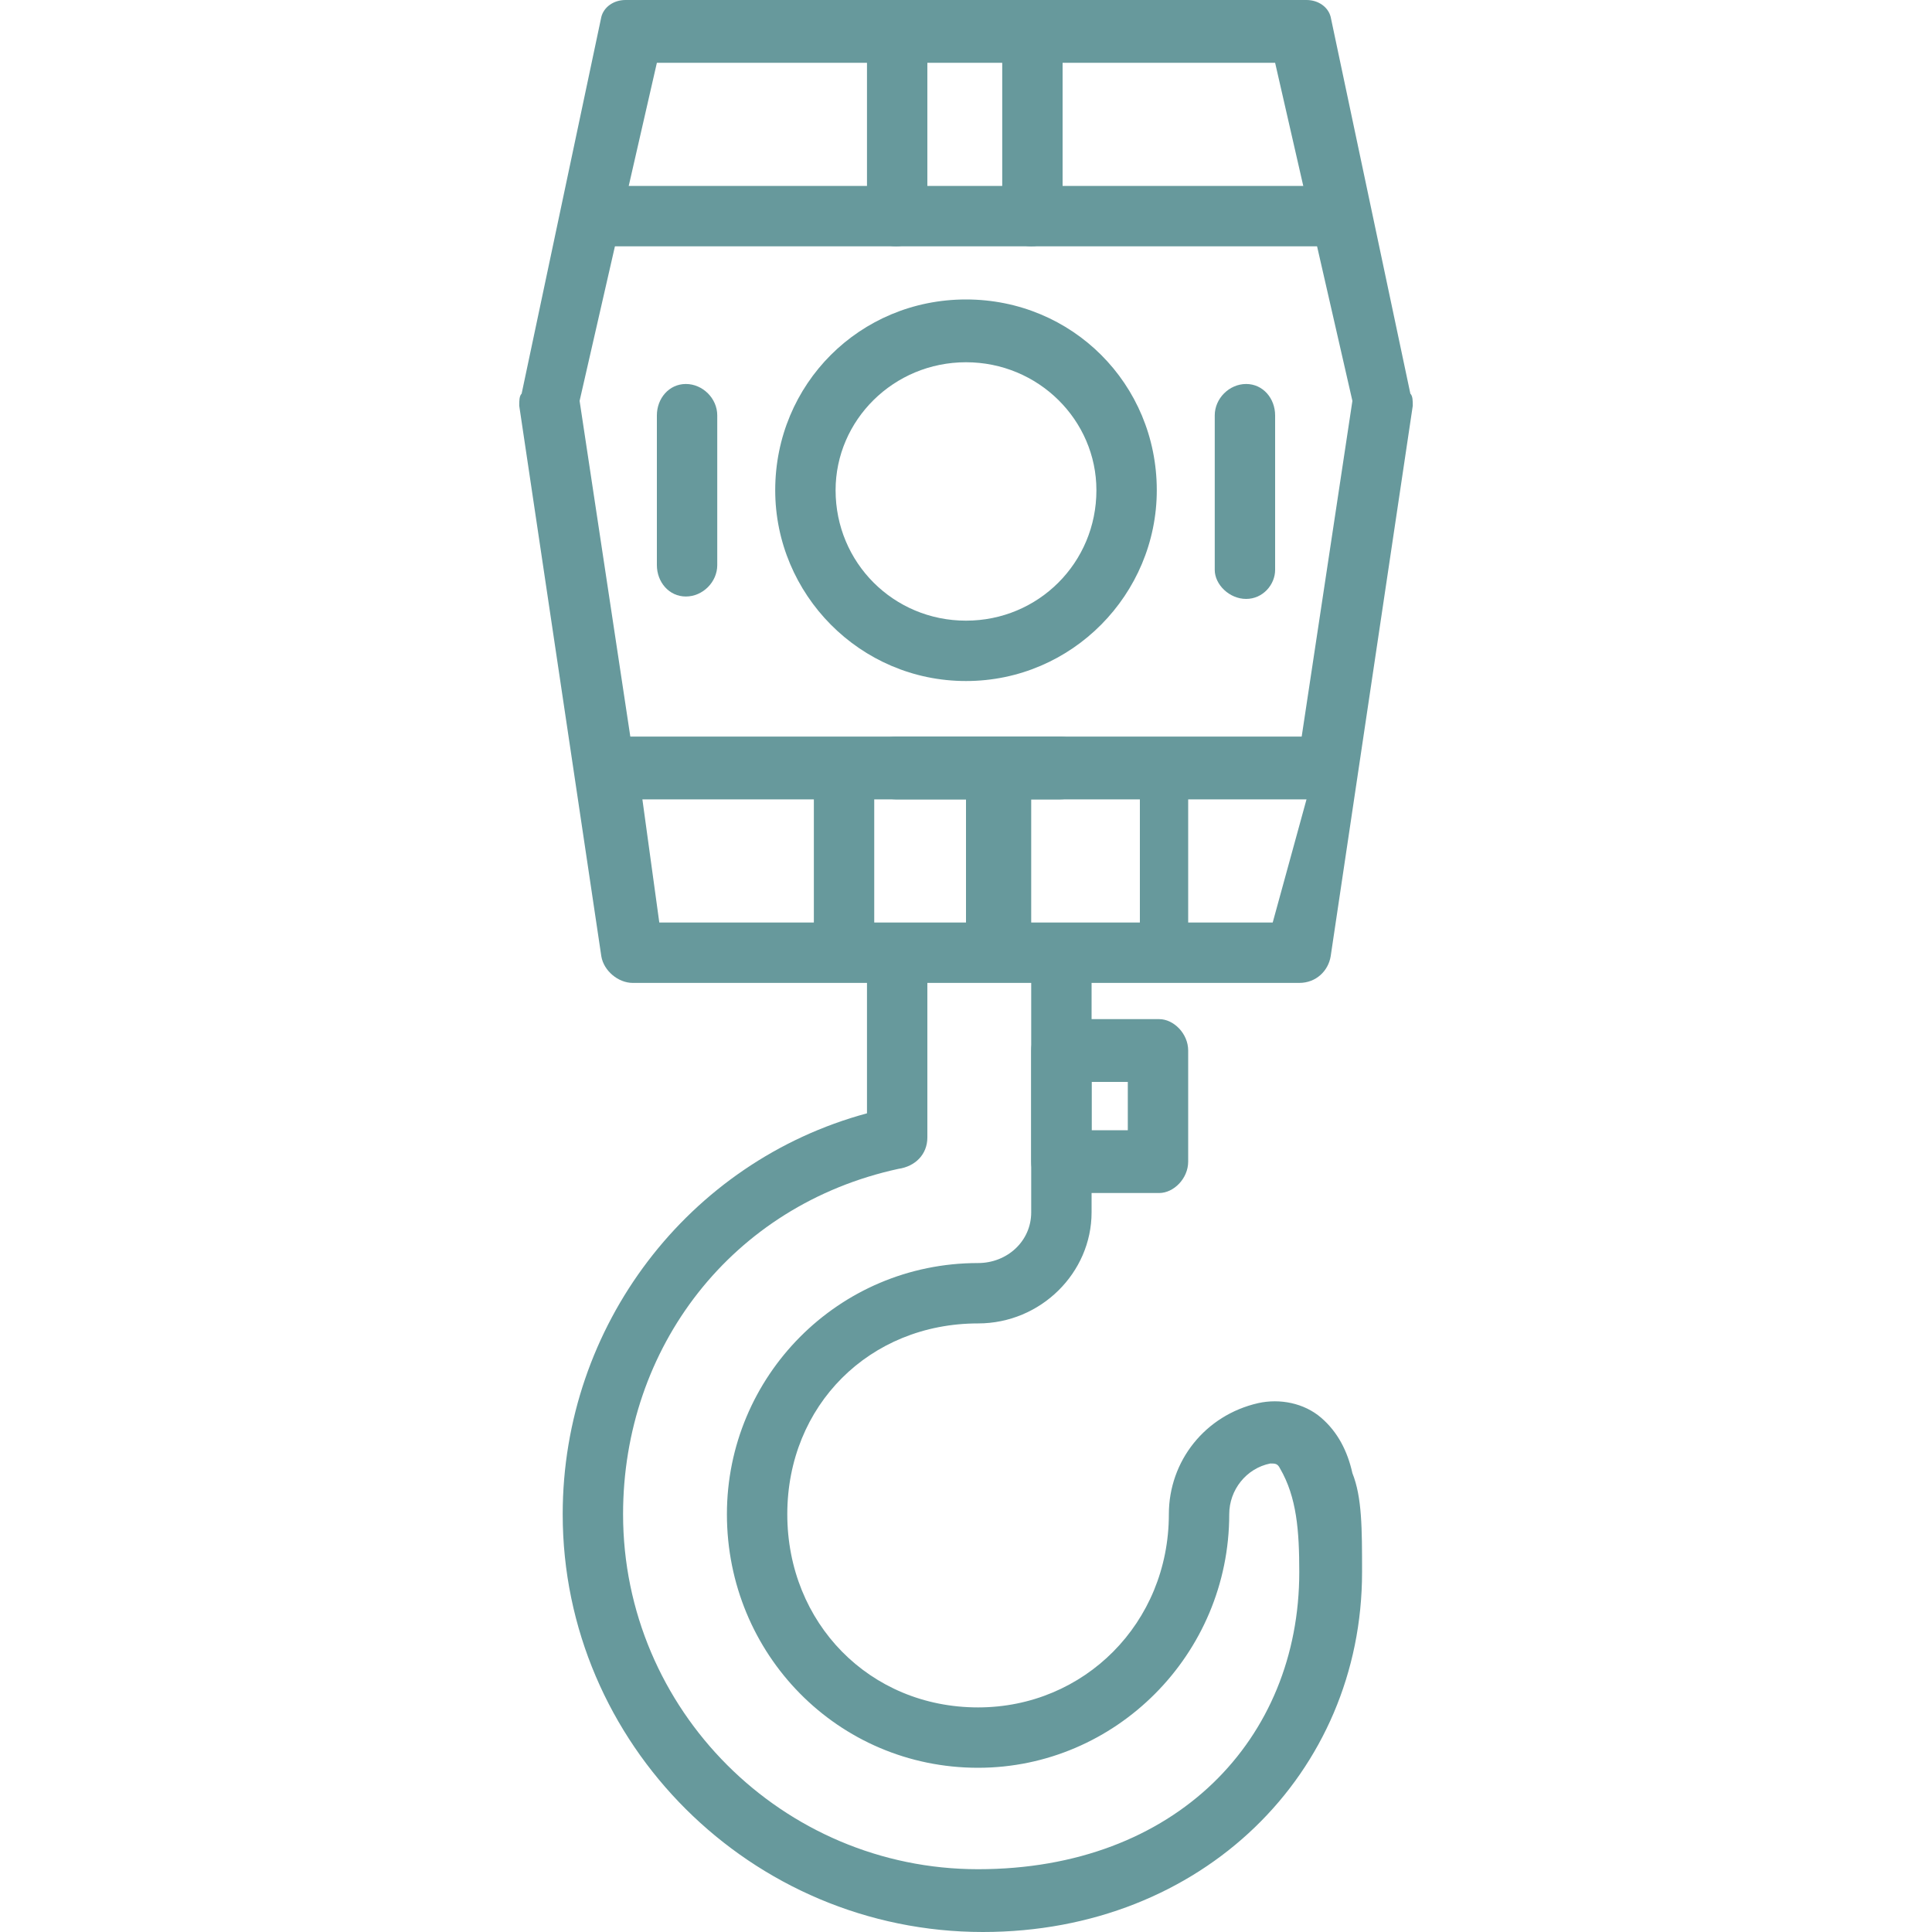
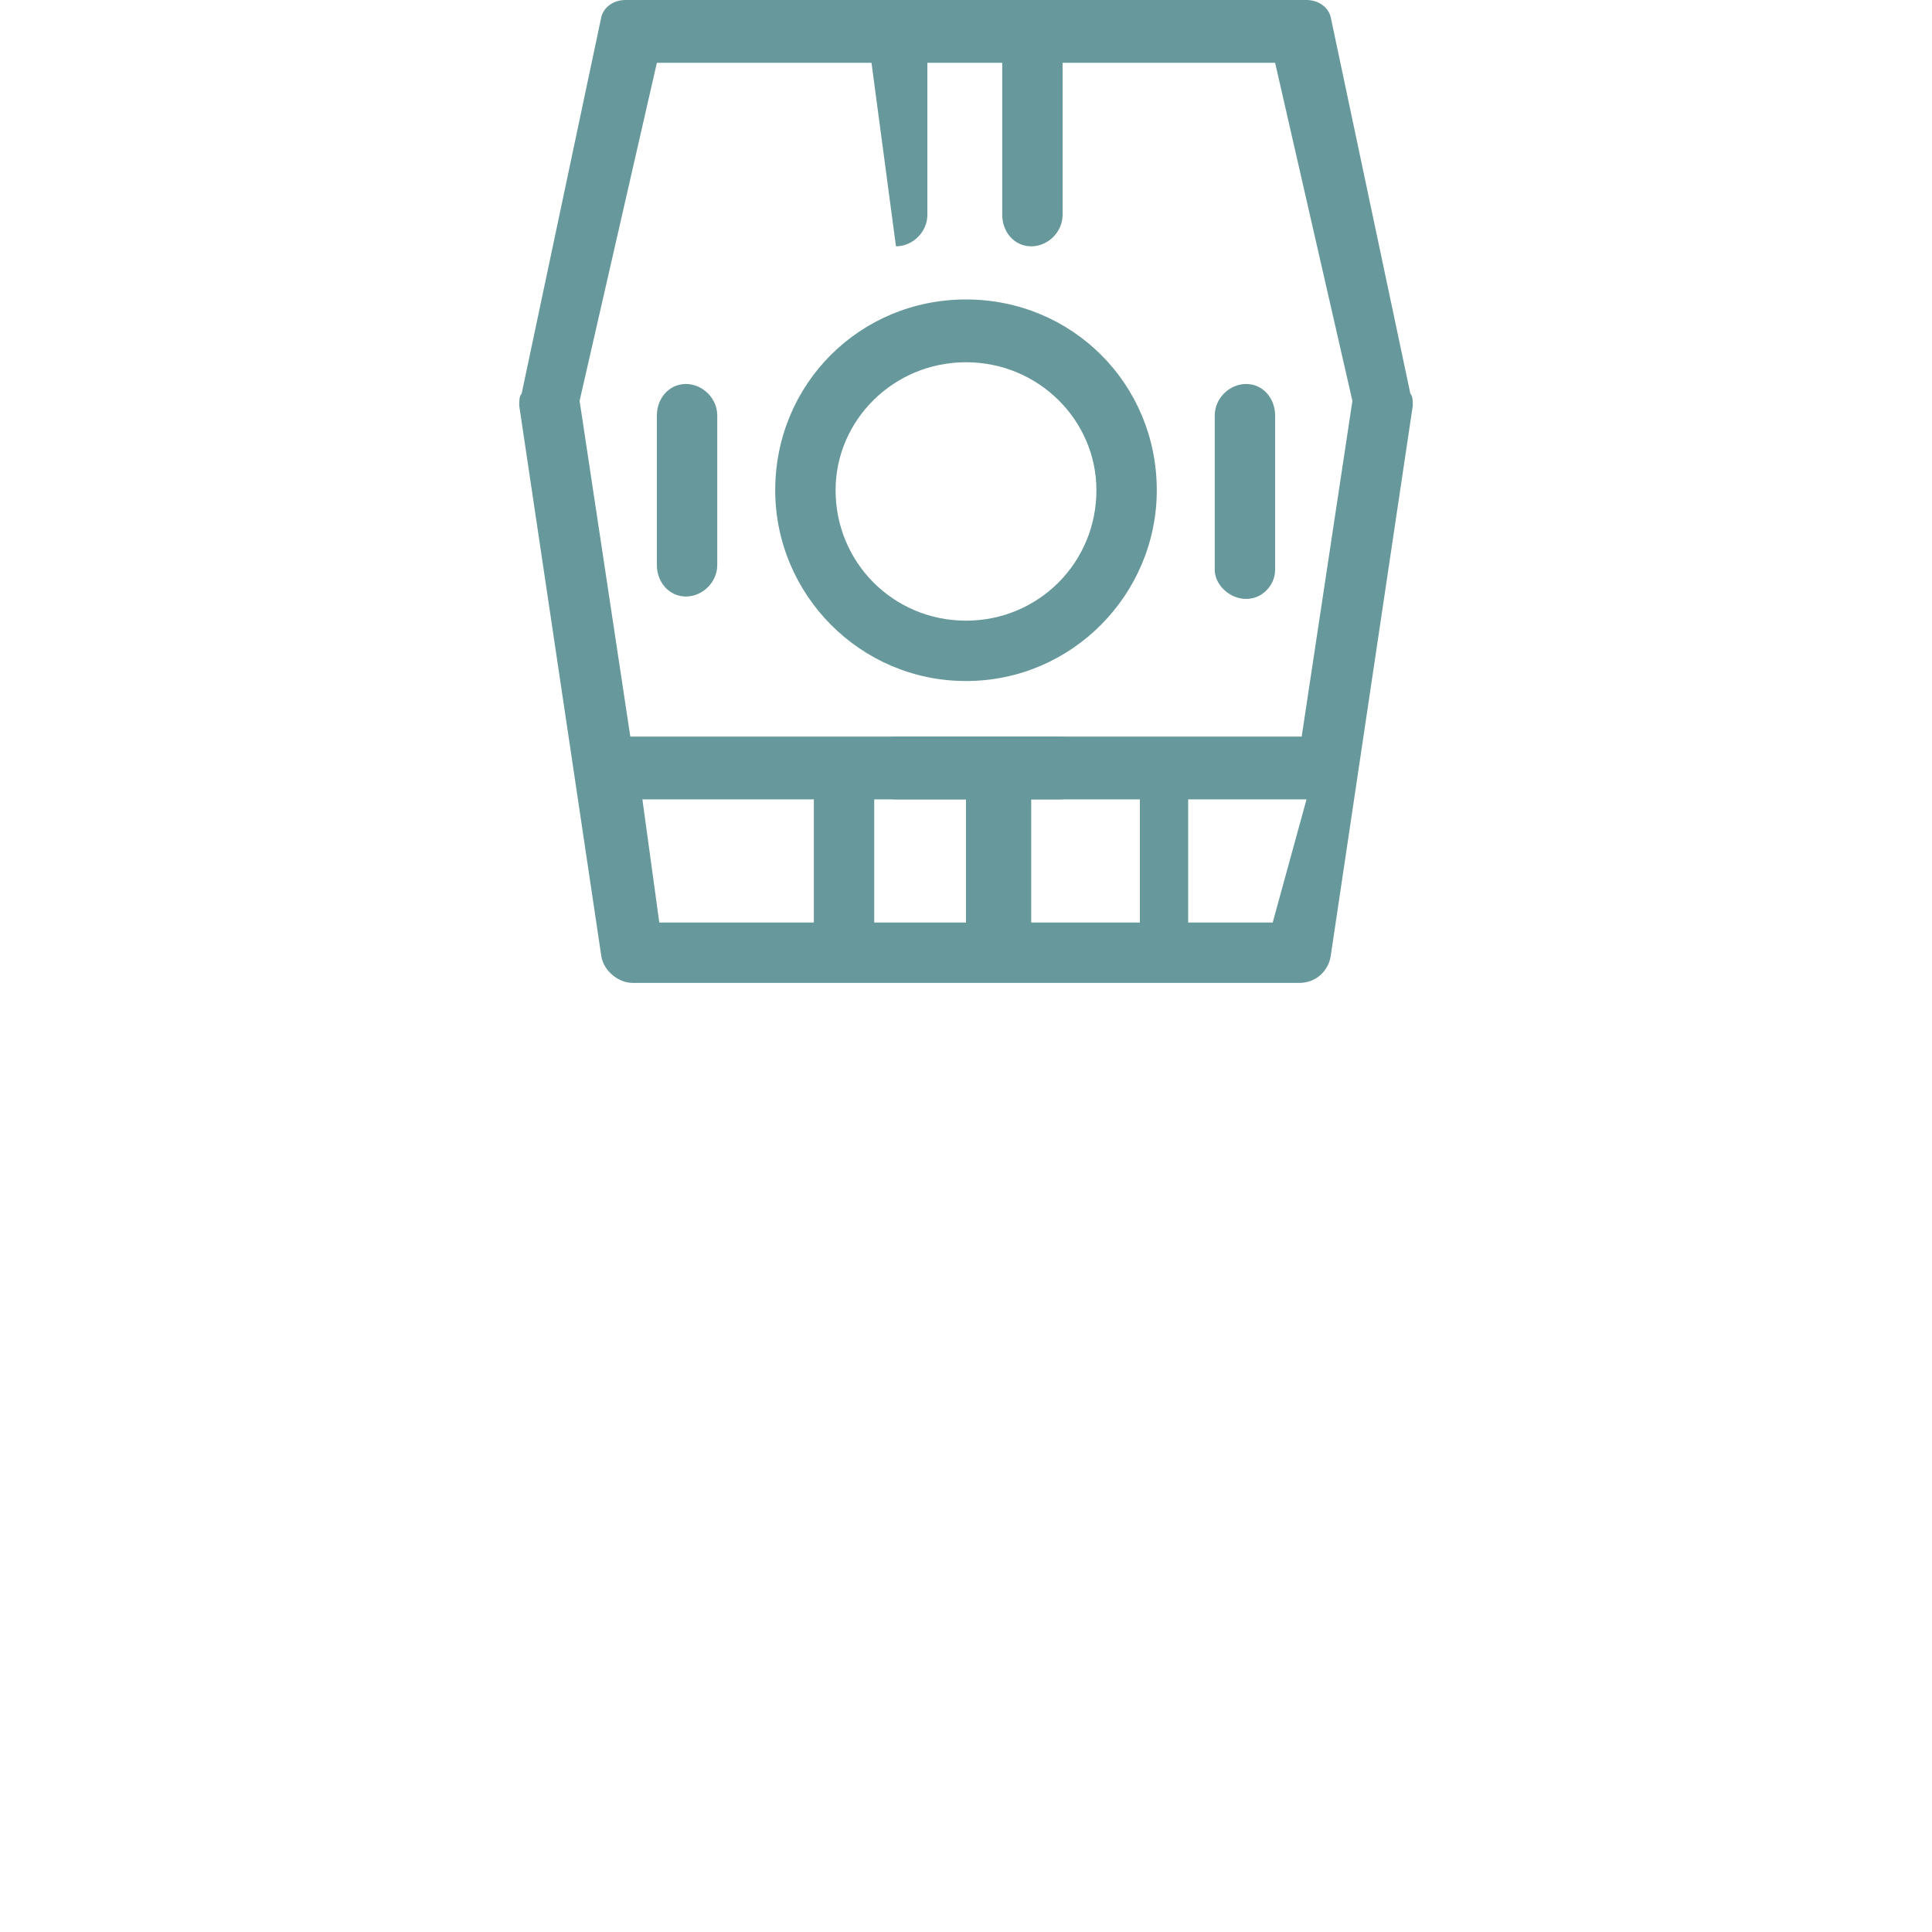
<svg xmlns="http://www.w3.org/2000/svg" width="800pt" height="800pt" viewBox="0 0 800 800" version="1.1">
  <defs />
-   <path fill-rule="evenodd" fill="#67999c" d="M407,800 C311,800 233,722 233,627 C233,549 285,481 359,461 L359,400 C359,393 364,388 371,388 C378,388 384,393 384,400 L384,471 C384,478 379,483 372,484 C303,499 258,558 258,627 C258,708 324,774 405,774 C487,774 538,720 538,651 C538,634 537,620 530,608 C529,606 528,606 526,606 C516,608 509,617 509,627 C509,685 462,732 405,732 C347,732 301,685 301,627 C301,570 347,523 405,523 C417,523 427,514 427,502 L427,400 C427,393 432,388 439,388 C446,388 452,393 452,400 L452,502 C452,527 431,548 405,548 C360,548 326,582 326,627 C326,672 360,707 405,707 C449,707 484,672 484,627 C484,605 499,586 521,581 C530,579 540,581 547,587 C554,593 558,601 560,610 C564,620 564,633 564,651 C564,734 498,800 407,800" />
-   <path fill-rule="evenodd" fill="#67999c" d="M480,494 L439,494 C432,494 427,488 427,481 L427,435 C427,428 432,422 439,422 L480,422 C486,422 492,428 492,435 L492,481 C492,488 486,494 480,494 M452,468 L467,468 L467,448 L452,448 Z" />
  <path fill-rule="evenodd" fill="#67999c" d="M439,407 L262,407 C256,407 250,402 249,396 L215,168 C215,166 215,164 216,163 L249,7 C250,3 254,0 259,0 L541,0 C546,0 550,3 551,7 L584,163 C585,164 585,166 585,168 L551,396 C550,402 545,407 538,407 L439,407 Z M261,305 L539,305 L560,166 L528,26 L272,26 L240,166 Z M541,331 L492,331 L492,382 L527,382 Z M472,331 L427,331 L427,382 L472,382 Z M400,331 L362,331 L362,382 L400,382 Z M337,331 L288,331 L266,331 L273,382 L337,382 Z" />
  <path fill-rule="evenodd" fill="#67999c" d="M439,331 L371,331 C364,331 359,325 359,318 C359,311 364,305 371,305 L439,305 C446,305 452,311 452,318 C452,325 446,331 439,331" />
-   <path fill-rule="evenodd" fill="#67999c" d="M371,102 C364,102 359,96 359,89 L359,12 C359,6 364,0 371,0 C378,0 384,6 384,12 L384,89 C384,96 378,102 371,102" />
+   <path fill-rule="evenodd" fill="#67999c" d="M371,102 L359,12 C359,6 364,0 371,0 C378,0 384,6 384,12 L384,89 C384,96 378,102 371,102" />
  <path fill-rule="evenodd" fill="#67999c" d="M427,102 C420,102 415,96 415,89 L415,12 C415,6 420,0 427,0 C434,0 440,6 440,12 L440,89 C440,96 434,102 427,102" />
-   <path fill-rule="evenodd" fill="#67999c" d="M547,102 L253,102 C246,102 241,96 241,89 C241,82 246,77 253,77 L547,77 C554,77 559,82 559,89 C559,96 554,102 547,102" />
  <path fill-rule="evenodd" fill="#67999c" d="M400,282 C356,282 321,246 321,203 C321,159 356,124 400,124 C444,124 479,159 479,203 C479,246 444,282 400,282 M400,150 C370,150 346,174 346,203 C346,233 370,257 400,257 C430,257 454,233 454,203 C454,174 430,150 400,150" />
  <path fill-rule="evenodd" fill="#67999c" d="M284,247 C277,247 272,241 272,234 L272,172 C272,165 277,159 284,159 C291,159 297,165 297,172 L297,234 C297,241 291,247 284,247" />
  <path fill-rule="evenodd" fill="#67999c" d="M516,248 C509,248 503,242 503,236 L503,172 C503,165 509,159 516,159 C523,159 528,165 528,172 L528,236 C528,242 523,248 516,248" />
</svg>